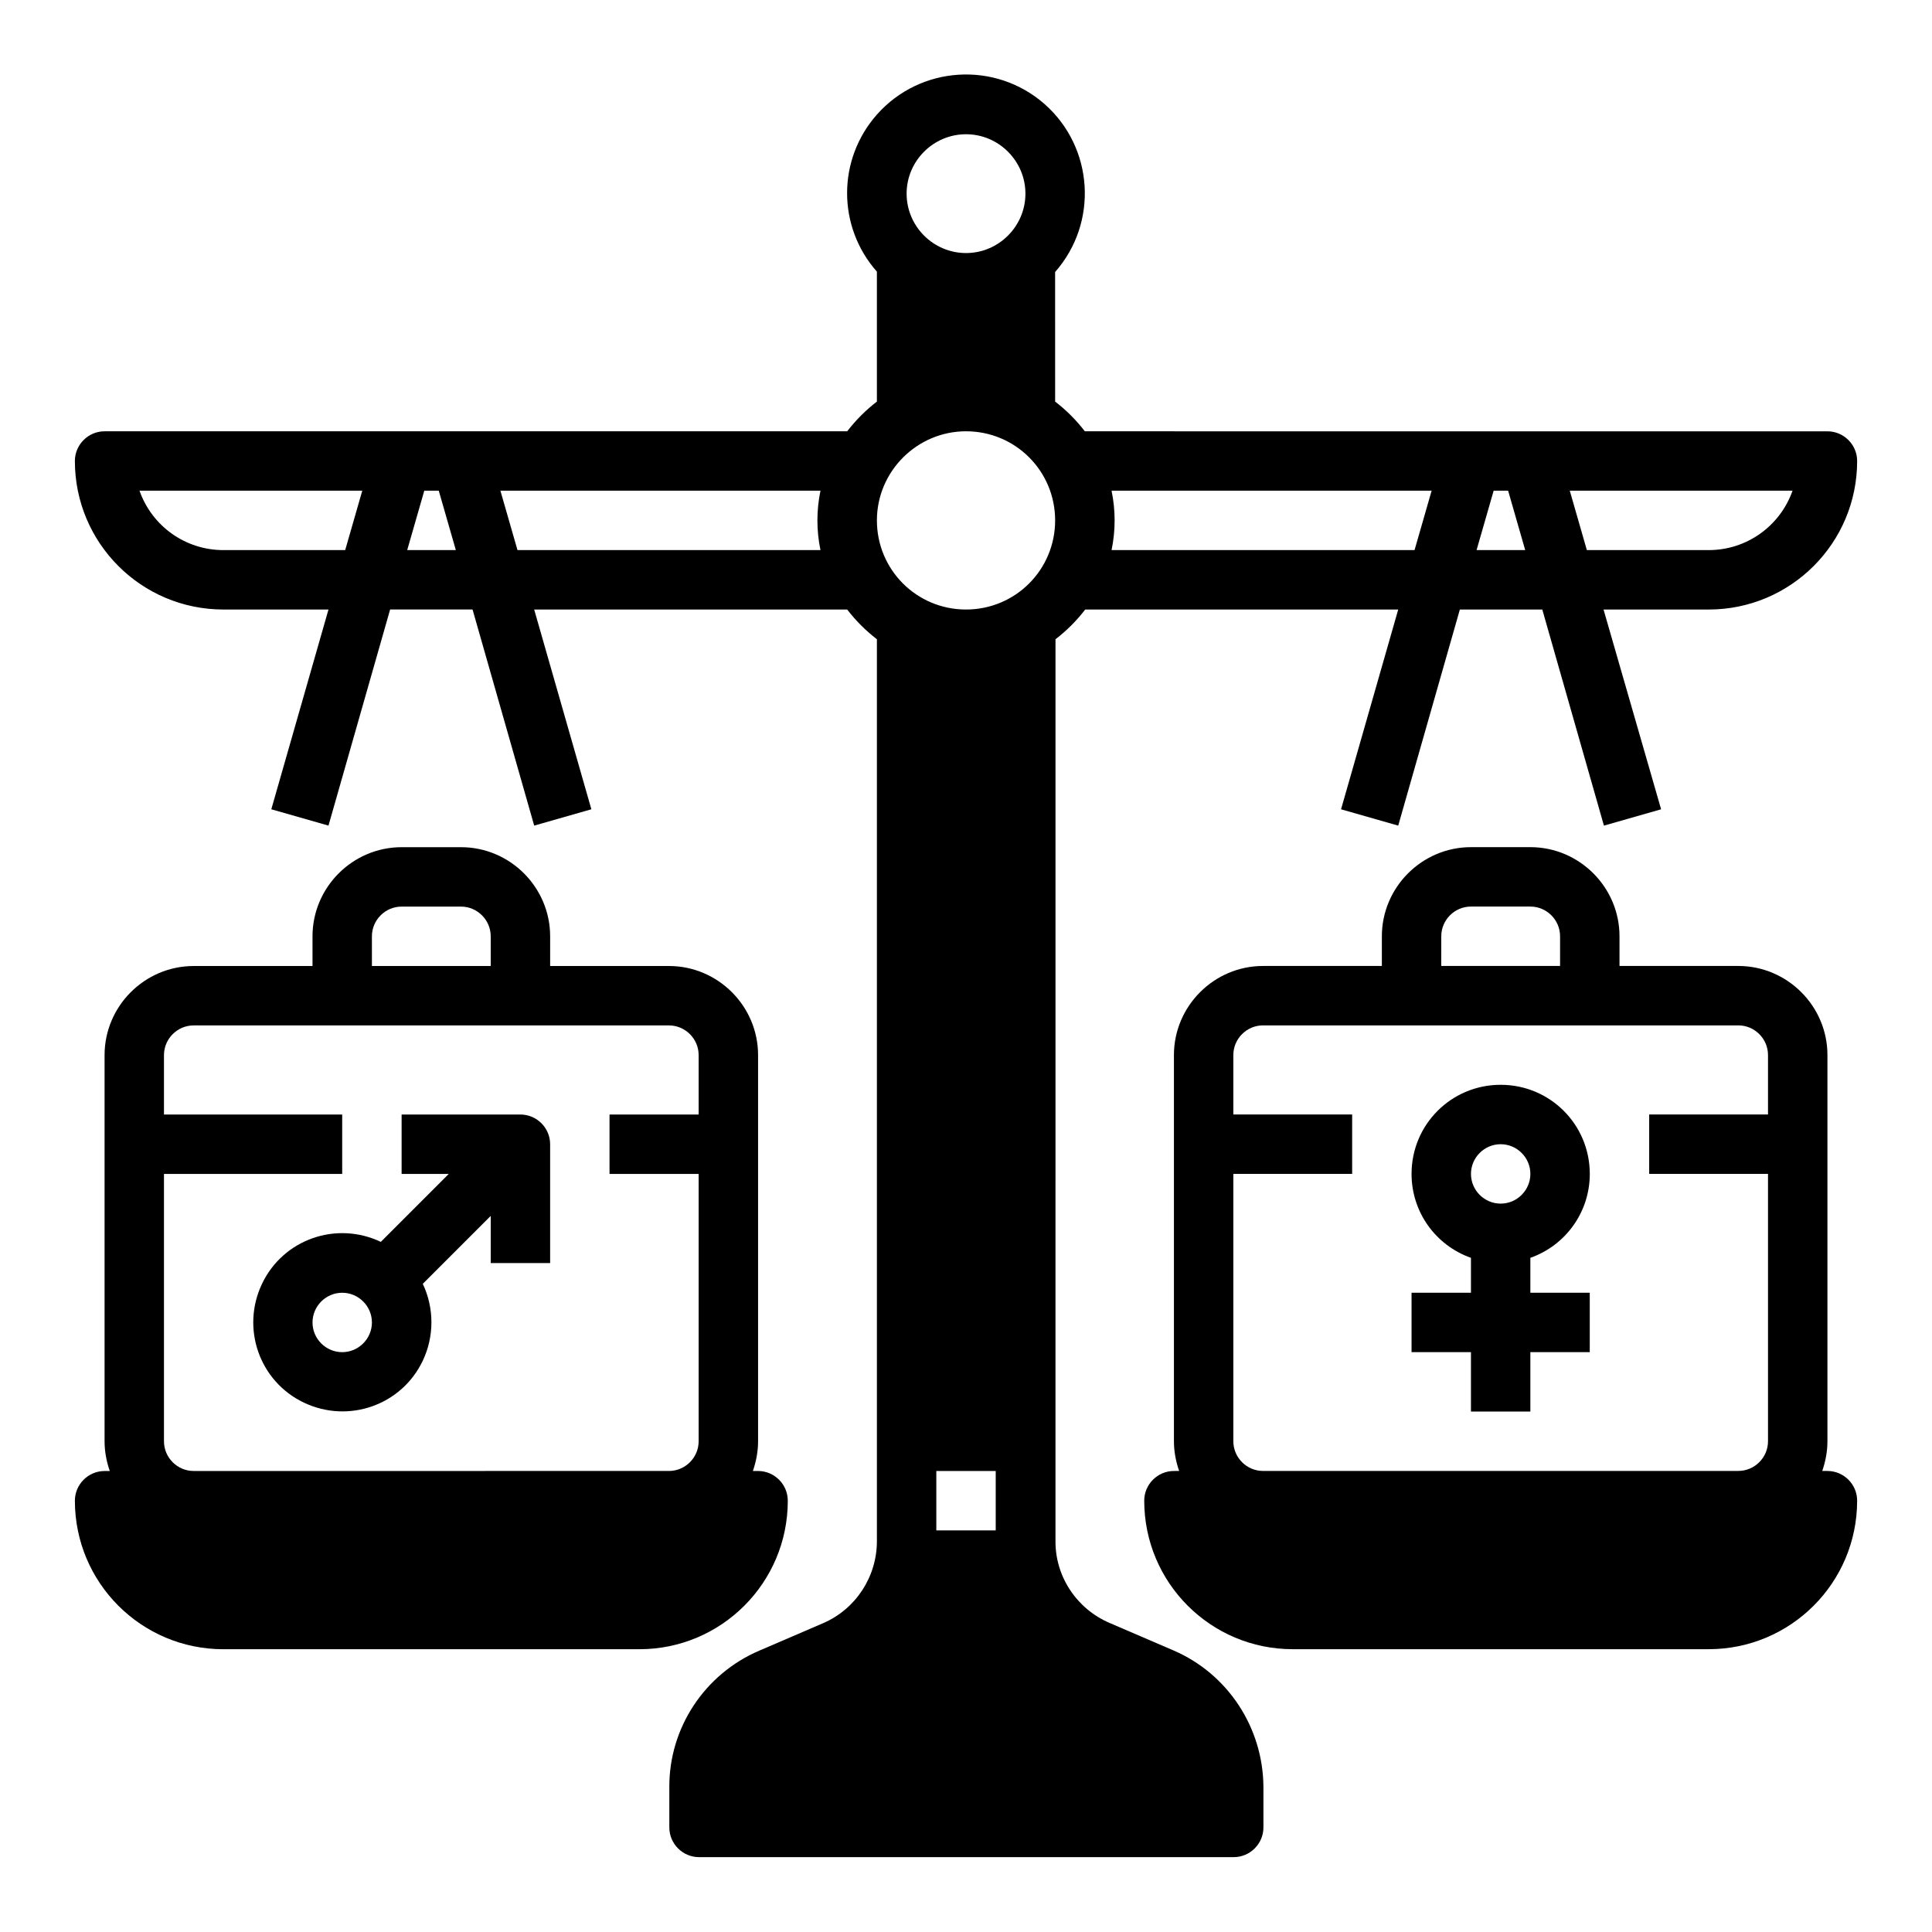
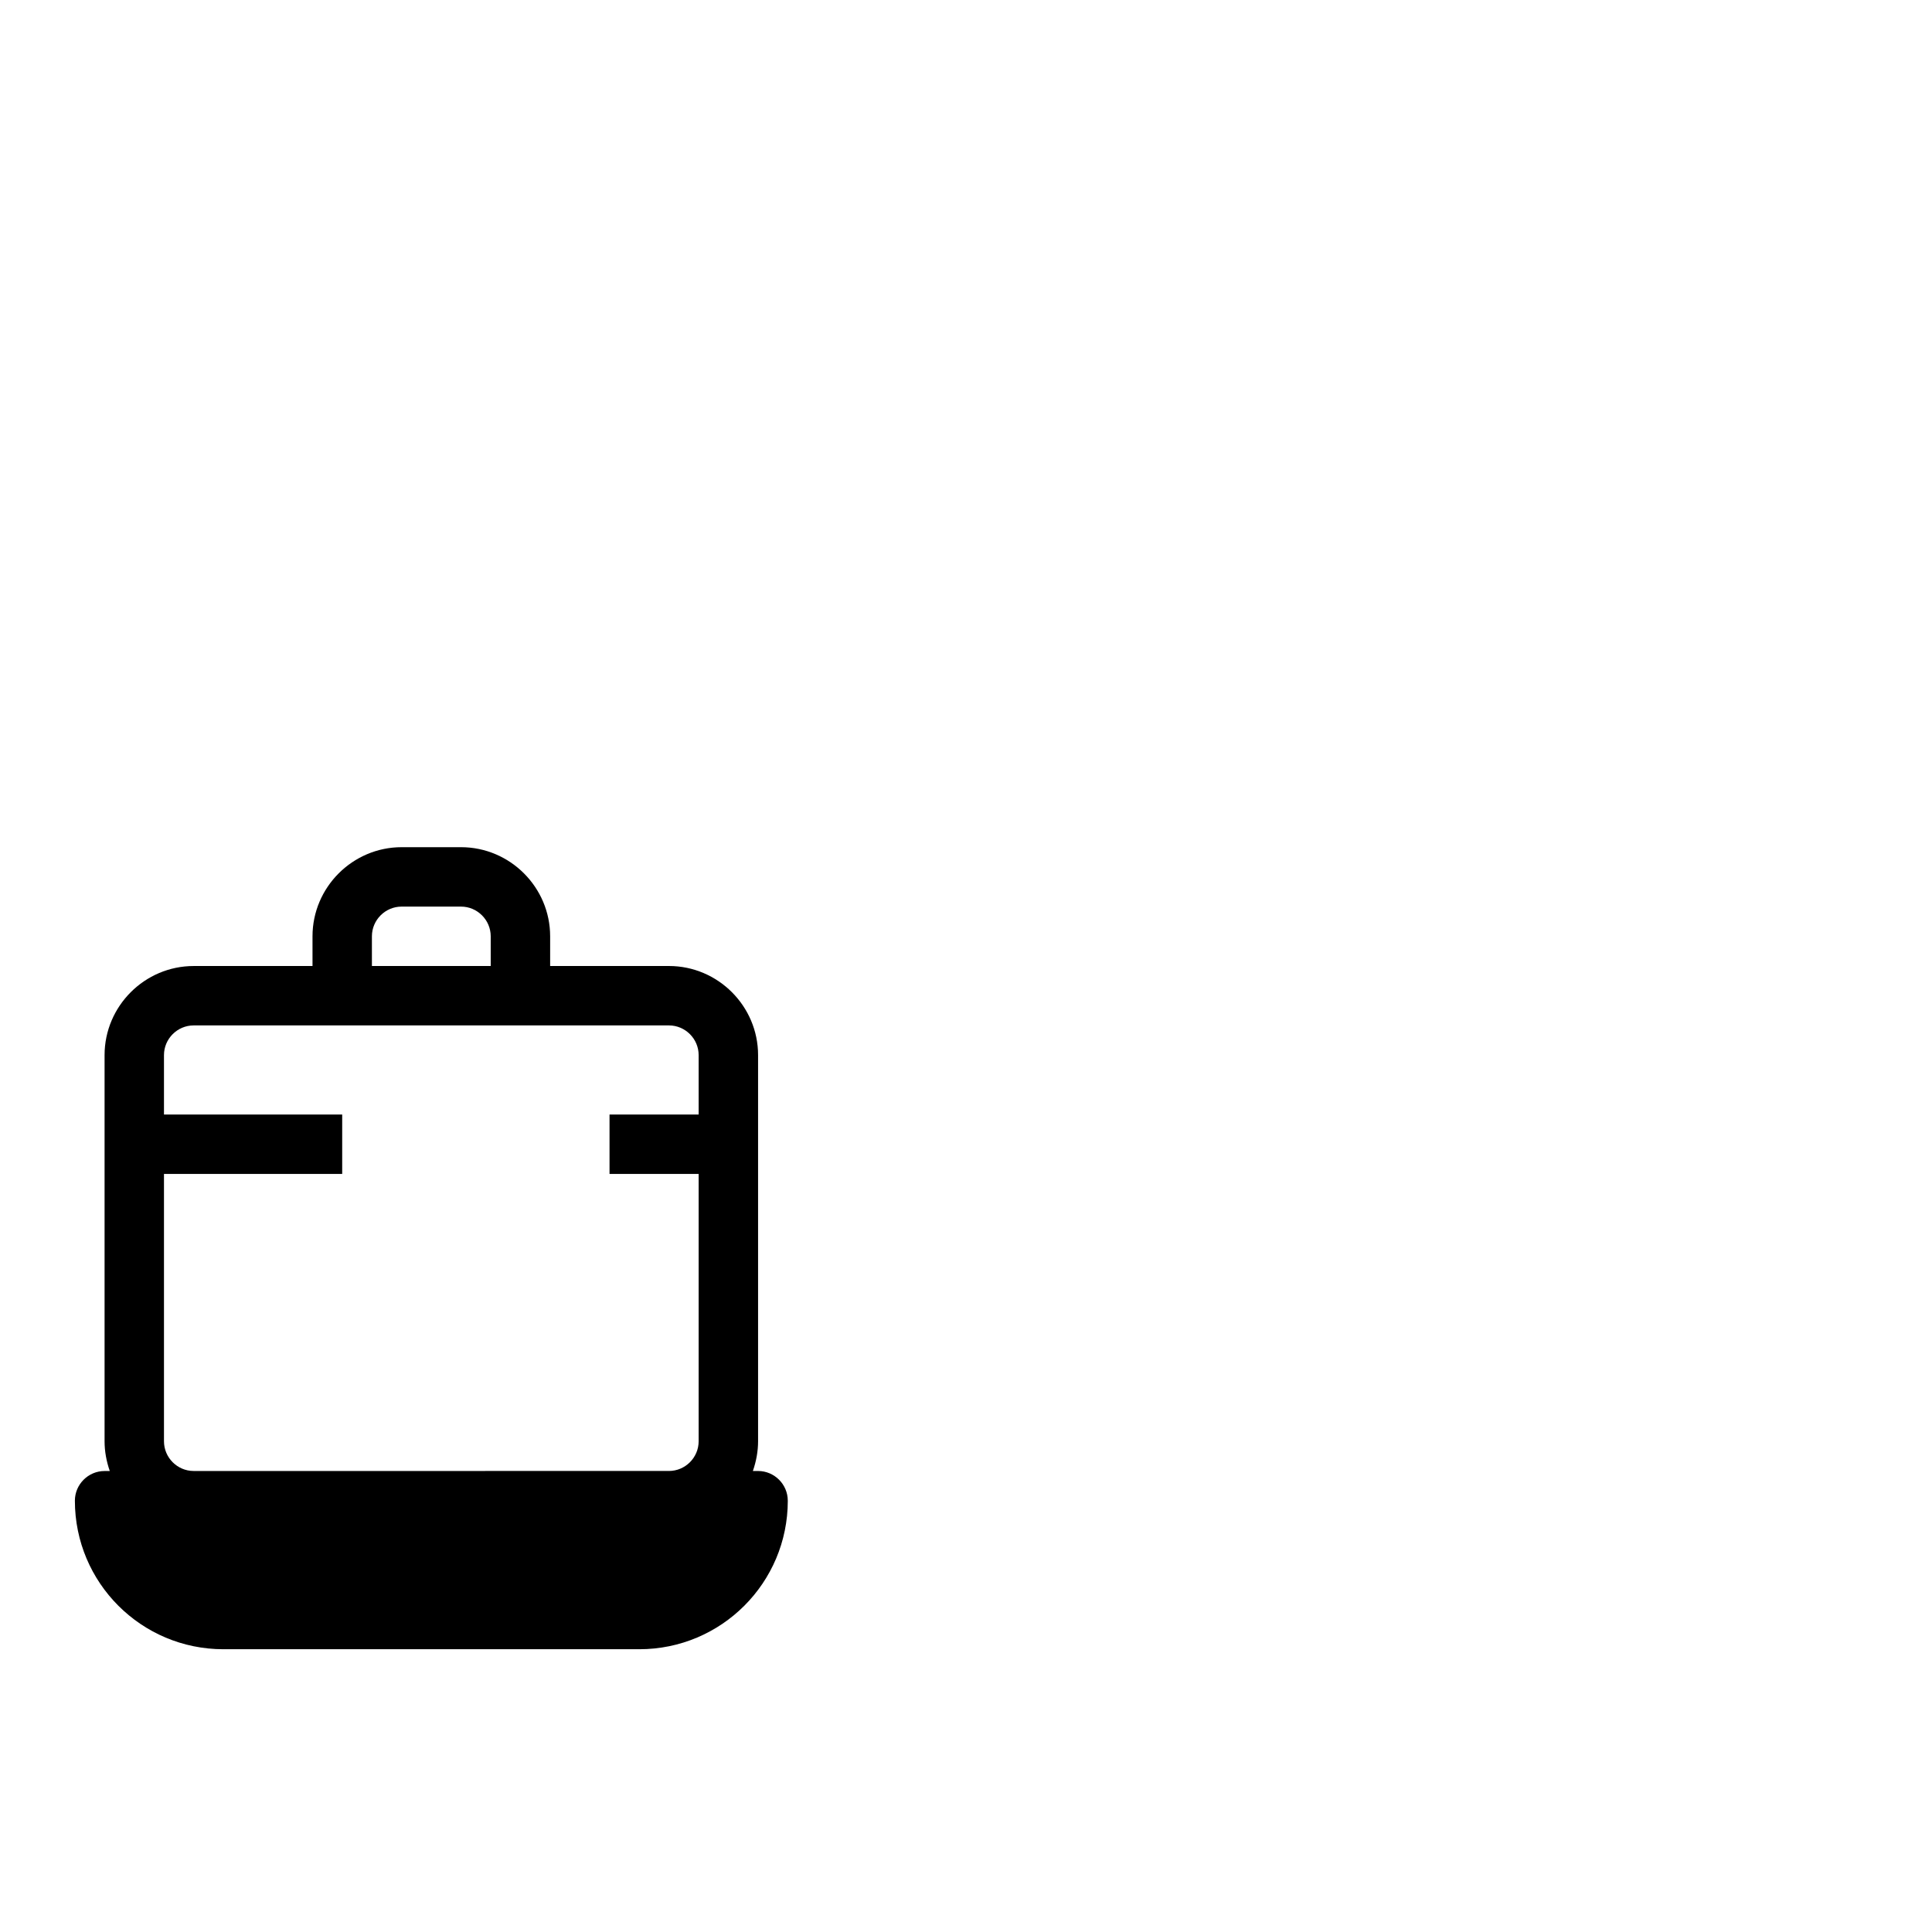
<svg xmlns="http://www.w3.org/2000/svg" fill="#000000" width="800px" height="800px" version="1.1" viewBox="144 144 512 512">
  <g>
-     <path d="m454.91 581.35-16.926-7.281c-8.66-3.738-14.367-12.301-14.27-21.746l0.004-238.92c2.953-2.262 5.609-4.922 7.871-7.871h82.953l-15.152 52.938 15.152 4.328 16.336-57.27h21.844l16.336 57.27 15.152-4.328-15.254-52.938h27.848c21.746 0 39.359-17.613 39.359-39.359 0-4.328-3.543-7.871-7.871-7.871l-196.8-0.004c-2.262-2.953-4.922-5.609-7.871-7.871l-0.004-34.34c11.512-13.086 10.234-32.965-2.754-44.477-13.086-11.512-32.965-10.234-44.477 2.754-10.527 11.906-10.527 29.719 0 41.625v34.438c-2.953 2.262-5.609 4.922-7.871 7.871h-196.8c-4.328 0-7.871 3.543-7.871 7.871 0 21.746 17.613 39.359 39.359 39.359h27.848l-15.152 52.938 15.152 4.328 16.336-57.27h21.844l16.336 57.27 15.152-4.328-15.156-52.934h82.953c2.262 2.953 4.922 5.609 7.871 7.871v239.02c0 9.445-5.609 18.008-14.27 21.746l-16.926 7.281c-14.465 6.199-23.91 20.469-23.812 36.211v10.629c0 4.328 3.543 7.871 7.871 7.871h141.7c4.328 0 7.871-3.543 7.871-7.871v-10.727c-0.094-15.746-9.441-30.012-23.906-36.211zm-47.035-47.527v15.742h-15.742v-15.742zm127.43-244.04 4.527-15.742h3.836l4.527 15.742zm61.5 0h-32.273l-4.527-15.742h59.039c-3.348 9.445-12.203 15.742-22.238 15.742zm-73.41-15.742-4.527 15.742h-80.293c1.082-5.215 1.082-10.527 0-15.742zm-123.39-94.465c8.66 0 15.742 7.086 15.742 15.742 0 8.66-7.086 15.742-15.742 15.742-8.66 0-15.742-7.086-15.742-15.742-0.004-8.656 7.082-15.742 15.742-15.742zm0 78.719c13.086 0 23.617 10.527 23.617 23.617 0 13.086-10.527 23.617-23.617 23.617-13.086 0-23.617-10.527-23.617-23.617 0-12.988 10.625-23.617 23.617-23.617zm-196.8 31.488c-10.035 0-18.895-6.297-22.238-15.742h59.039l-4.527 15.742zm48.707 0 4.527-15.742h3.836l4.527 15.742zm29.227 0-4.527-15.742h84.82c-1.082 5.215-1.082 10.527 0 15.742z" />
-     <path d="m628.29 533.82h-1.379c0.887-2.559 1.379-5.215 1.379-7.871v-102.34c0-12.988-10.629-23.617-23.617-23.617h-31.488v-7.871c0-12.988-10.629-23.617-23.617-23.617h-15.742c-12.988 0-23.617 10.629-23.617 23.617v7.871h-31.488c-12.988 0-23.617 10.629-23.617 23.617v102.34c0 2.656 0.492 5.312 1.379 7.871l-1.379 0.004c-4.328 0-7.871 3.543-7.871 7.871 0 21.746 17.613 39.359 39.359 39.359h110.21c21.746 0 39.359-17.613 39.359-39.359 0.004-4.328-3.539-7.871-7.867-7.871zm-102.34-141.7c0-4.328 3.543-7.871 7.871-7.871h15.742c4.328 0 7.871 3.543 7.871 7.871v7.871h-31.488zm-55.102 133.82v-70.848h31.488v-15.742h-31.488v-15.742c0-4.328 3.543-7.871 7.871-7.871h125.95c4.328 0 7.871 3.543 7.871 7.871v15.742h-31.488v15.742h31.488v70.848c0 4.328-3.543 7.871-7.871 7.871l-125.95 0.004c-4.328 0-7.871-3.543-7.871-7.875z" />
-     <path d="m565.31 455.1c0-13.086-10.527-23.617-23.617-23.617-13.086 0-23.617 10.527-23.617 23.617 0 10.035 6.297 18.895 15.742 22.238v9.25h-15.742v15.742h15.742v15.742h15.742v-15.742h15.742v-15.742h-15.742v-9.25c9.449-3.344 15.75-12.199 15.75-22.238zm-23.617-7.871c4.328 0 7.871 3.543 7.871 7.871 0 4.328-3.543 7.871-7.871 7.871-4.328 0-7.871-3.543-7.871-7.871 0-4.328 3.543-7.871 7.871-7.871z" />
    <path d="m352.77 541.7c0-4.328-3.543-7.871-7.871-7.871h-1.379c0.887-2.559 1.379-5.215 1.379-7.871v-102.34c0-12.988-10.629-23.617-23.617-23.617h-31.488v-7.871c0-12.988-10.629-23.617-23.617-23.617h-15.742c-12.988 0-23.617 10.629-23.617 23.617v7.871l-31.488 0.004c-12.988 0-23.617 10.629-23.617 23.617v102.34c0 2.656 0.492 5.312 1.379 7.871h-1.375c-4.328 0-7.871 3.543-7.871 7.871 0 21.746 17.613 39.359 39.359 39.359h110.21c21.746 0 39.359-17.613 39.359-39.359zm-110.21-149.57c0-4.328 3.543-7.871 7.871-7.871h15.742c4.328 0 7.871 3.543 7.871 7.871v7.871l-31.484 0.004zm-55.105 133.82v-70.848h47.23v-15.742h-47.23v-15.742c0-4.328 3.543-7.871 7.871-7.871h125.95c4.328 0 7.871 3.543 7.871 7.871v15.742h-23.617v15.742h23.617v70.848c0 4.328-3.543 7.871-7.871 7.871l-125.95 0.004c-4.328 0-7.871-3.543-7.871-7.875z" />
-     <path d="m281.92 439.36h-31.488v15.742h12.496l-18.008 18.008c-11.809-5.609-25.879-0.688-31.488 11.121-5.609 11.809-0.688 25.879 11.121 31.488 11.809 5.609 25.879 0.688 31.488-11.121 3.051-6.394 3.051-13.973 0-20.367l18.008-18.008v12.496h15.742v-31.488c0-4.328-3.543-7.871-7.871-7.871zm-47.23 62.977c-4.328 0-7.871-3.543-7.871-7.871s3.543-7.871 7.871-7.871 7.871 3.543 7.871 7.871-3.543 7.871-7.871 7.871z" />
  </g>
</svg>